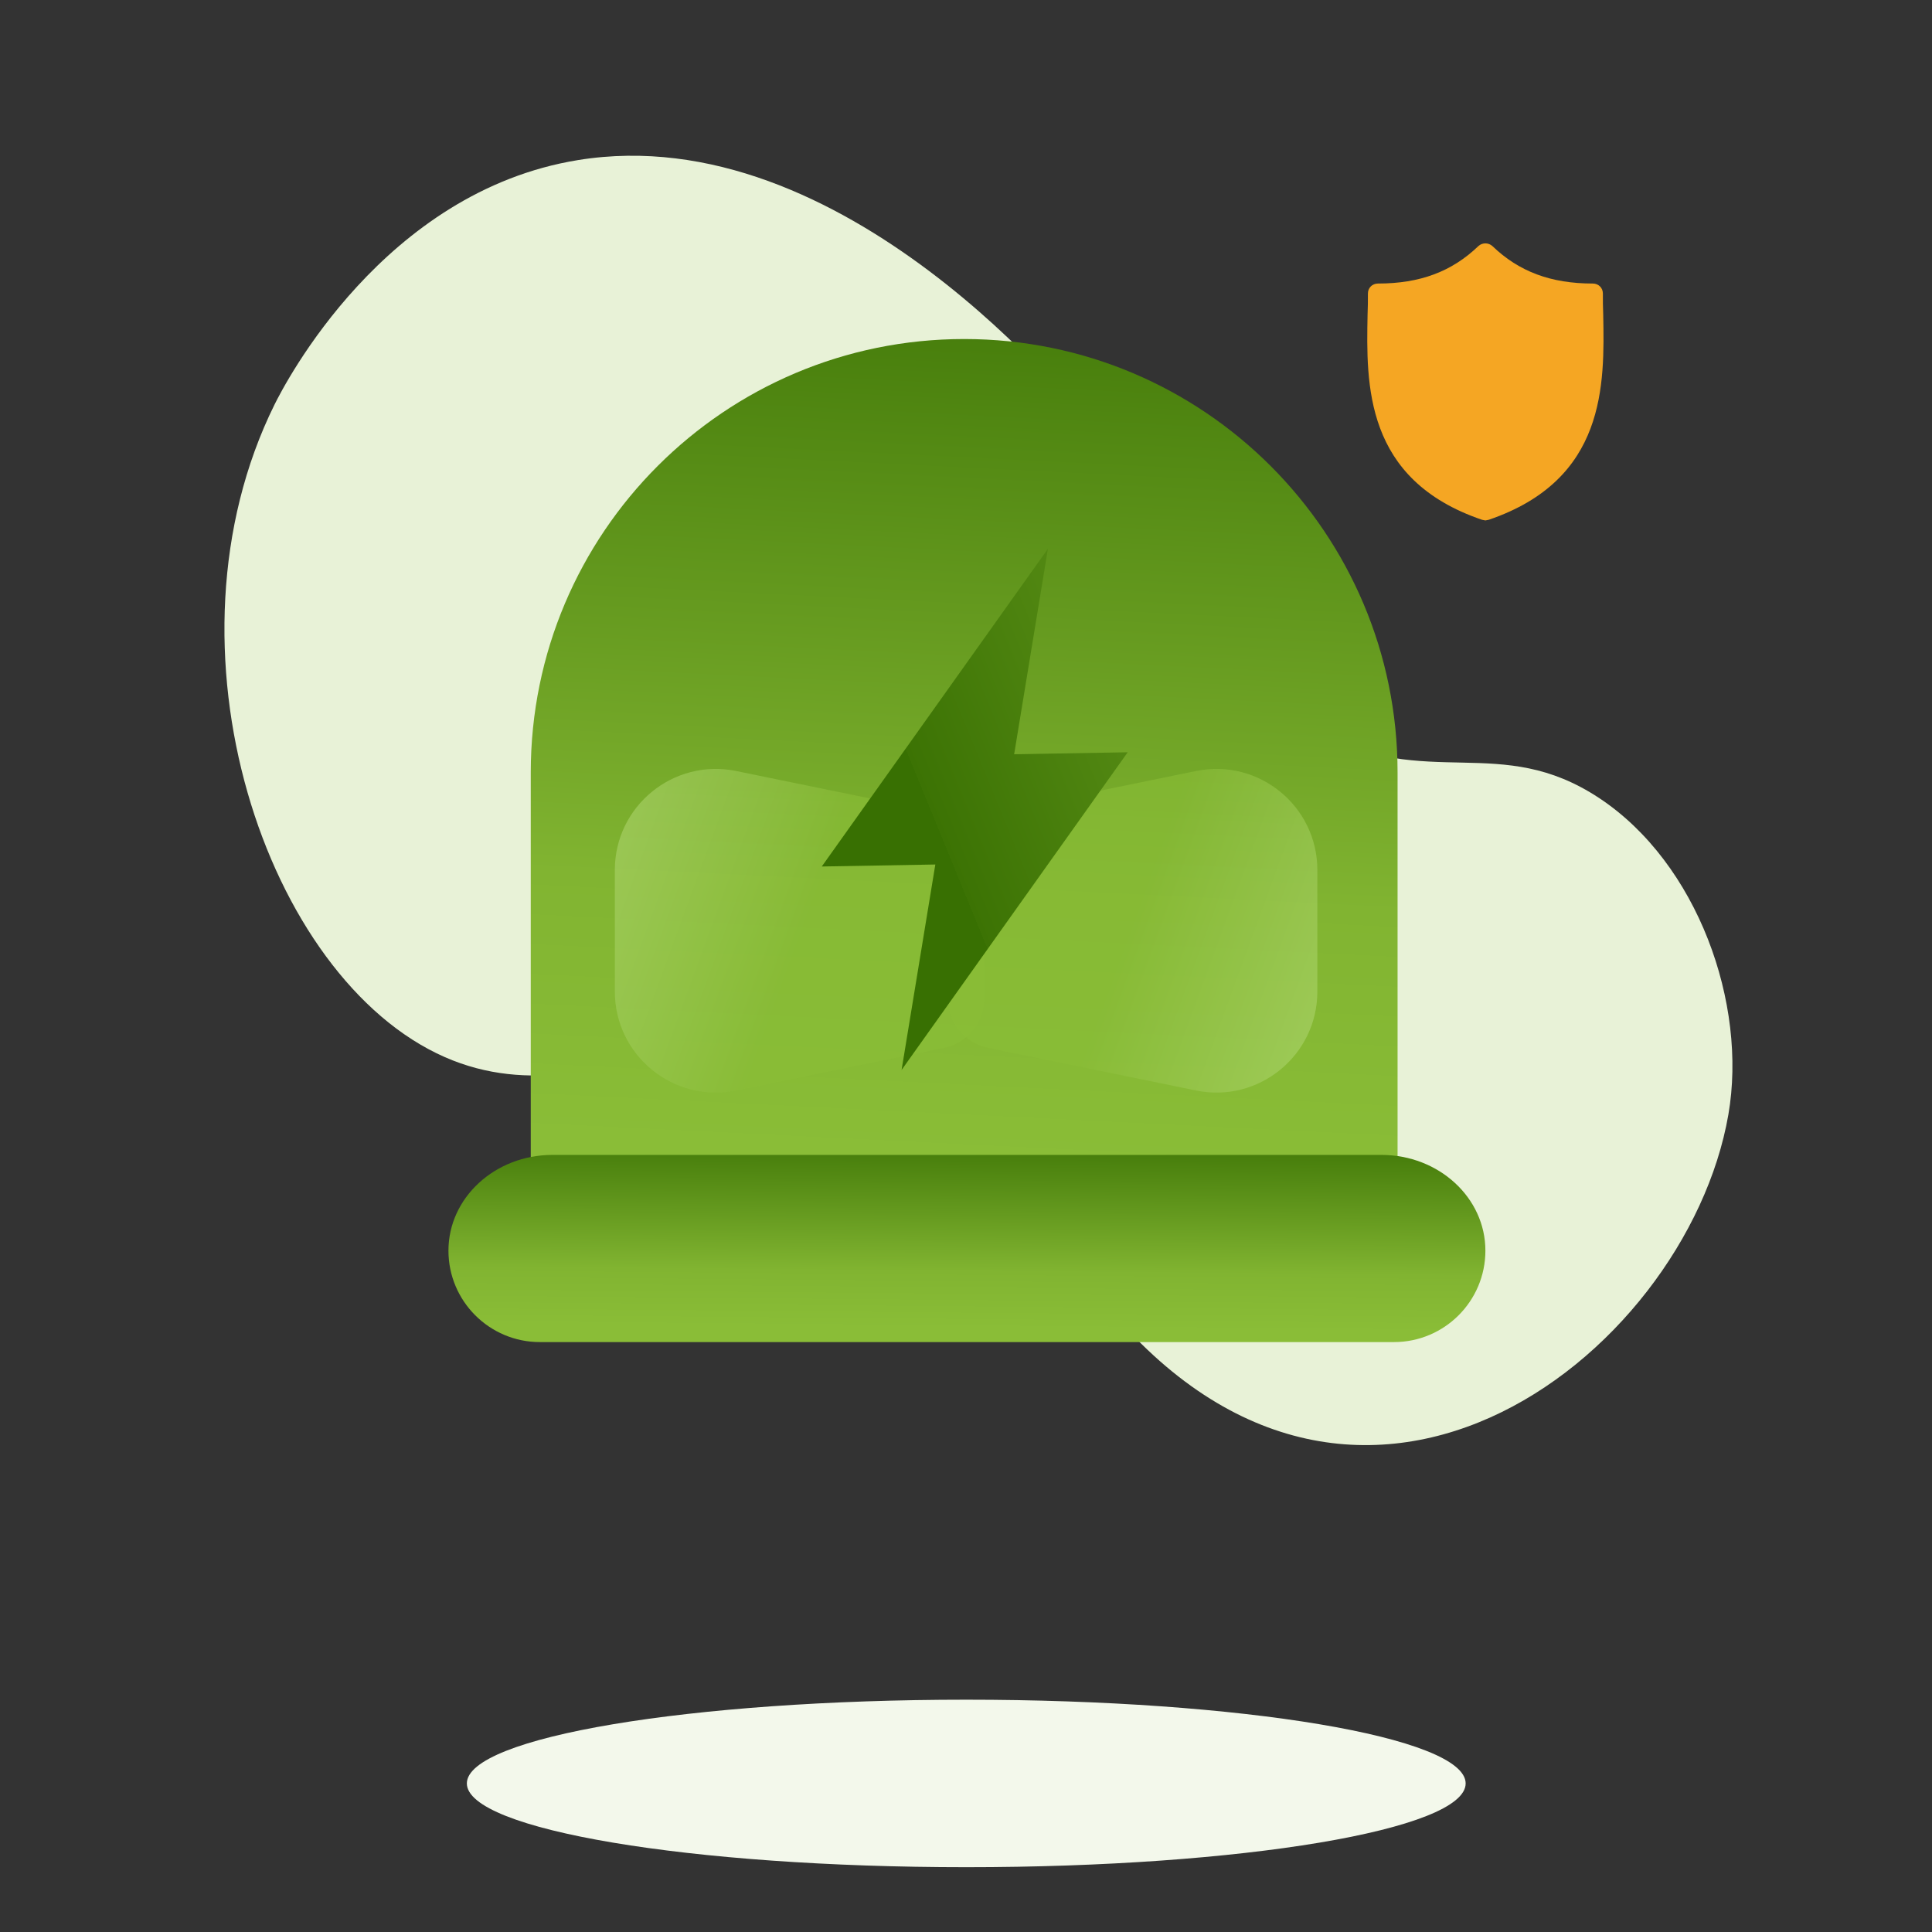
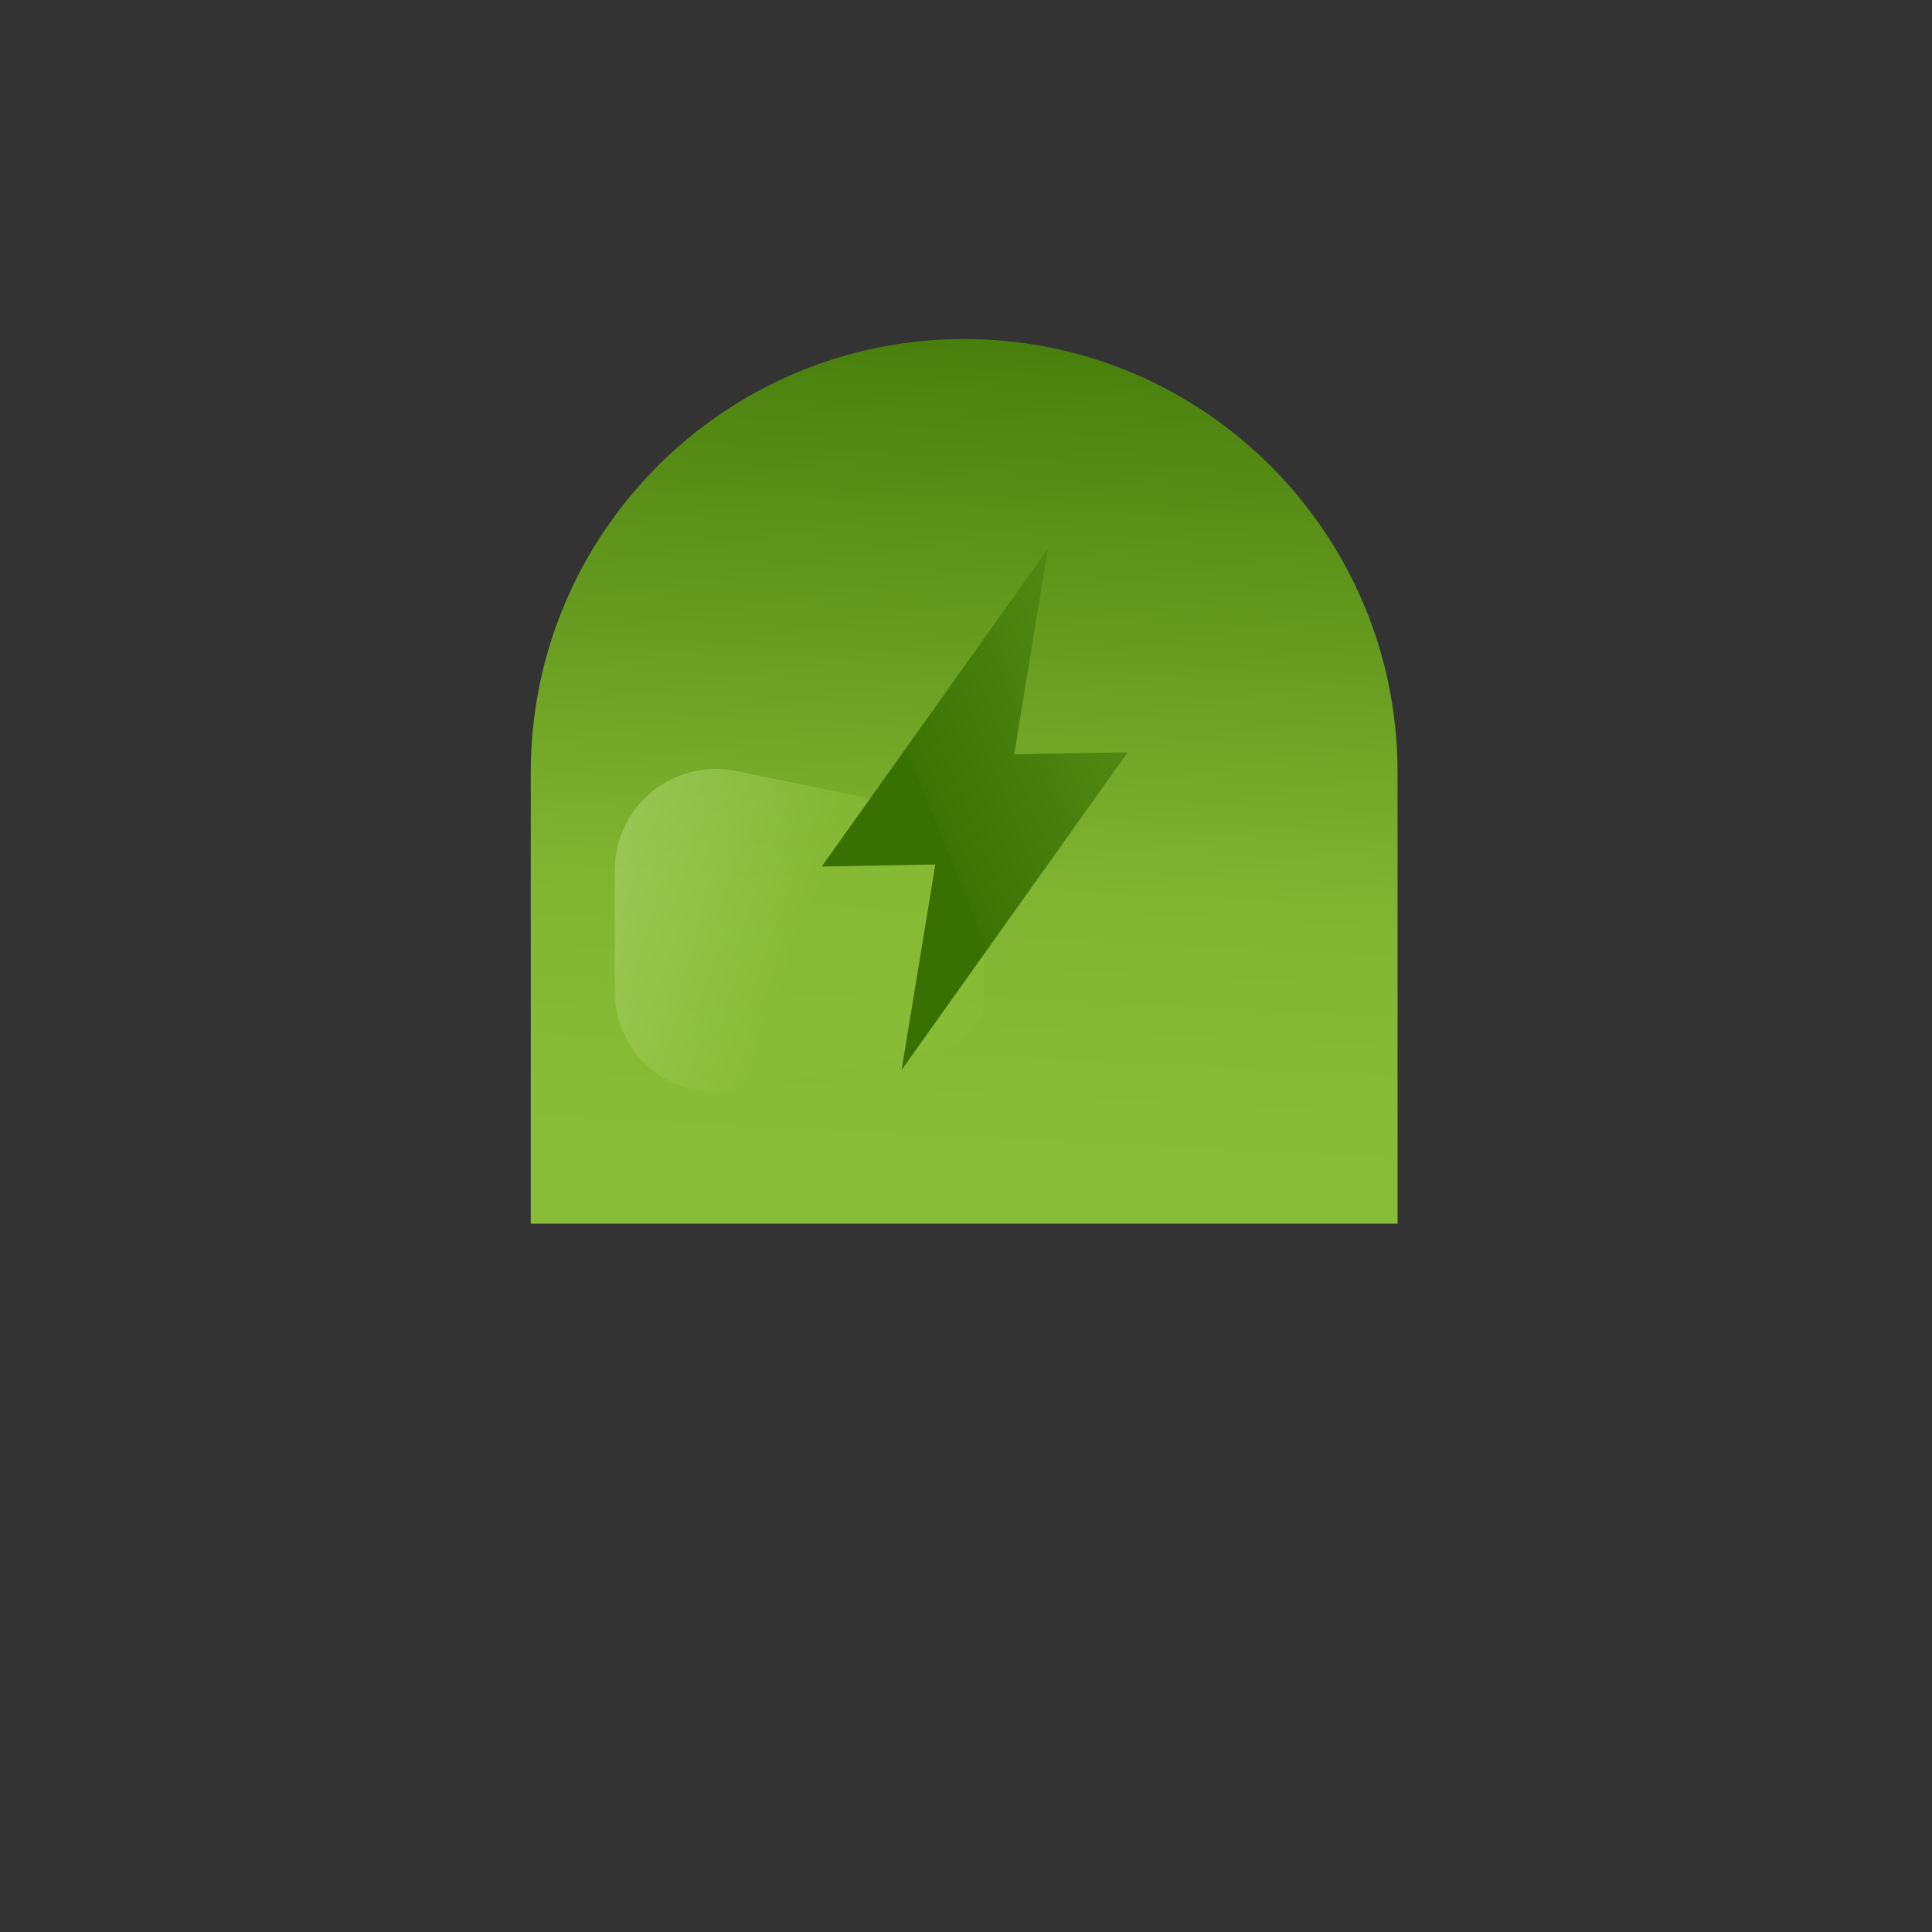
<svg xmlns="http://www.w3.org/2000/svg" width="129" height="129" viewBox="0 0 129 129" fill="none">
  <rect x="0" y="0" width="129" height="129" fill="#333333" stroke="none" />
-   <path fill-rule="evenodd" clip-rule="evenodd" d="M97.862 119.08C97.862 122.168 82.933 124.673 64.517 124.673C46.101 124.673 31.172 122.168 31.172 119.08C31.172 115.993 46.101 113.489 64.517 113.489C82.933 113.489 97.862 115.993 97.862 119.08Z" fill="#F3F8EB" />
-   <path fill-rule="evenodd" clip-rule="evenodd" d="M18.328 27.018C19.005 25.65 25.609 12.79 38.602 10.687C56.302 7.821 71.831 27.185 73.28 29.042C80.65 38.479 79.857 44.773 87.75 48.854C95.441 52.832 100.159 48.904 106.79 53.295C113.348 57.638 116.689 67.011 115.404 74.421C112.583 90.695 89.979 108.219 72.932 85.996C67.863 79.388 68.775 74.346 61.942 70.014C51.654 63.493 40.96 75.528 29.702 70.584C17.762 65.338 10.306 43.241 18.328 27.018Z" fill="#E8F2D7" />
  <path d="M93.316 81.708H35.439V51.575C35.439 35.593 48.395 22.637 64.378 22.637C80.36 22.637 93.316 35.593 93.316 51.575V81.708H93.316Z" fill="url(#paint0_linear)" />
  <path opacity="0.622" d="M63.035 69.968L49.153 72.813C44.97 73.67 41.053 70.474 41.053 66.204V58.089C41.053 53.819 44.97 50.623 49.153 51.48L63.035 54.325C64.59 54.644 65.706 56.012 65.706 57.599V66.694C65.706 68.281 64.59 69.649 63.035 69.968Z" fill="url(#paint1_linear)" />
-   <path opacity="0.622" d="M65.978 54.325L79.86 51.48C84.043 50.623 87.96 53.819 87.96 58.089V66.204C87.96 70.474 84.043 73.67 79.86 72.813L65.978 69.968C64.423 69.649 63.307 68.281 63.307 66.694V57.599C63.307 56.012 64.424 54.644 65.978 54.325Z" fill="url(#paint2_linear)" />
-   <path d="M99.18 83.505C99.18 86.877 96.446 89.611 93.074 89.611H36.049C32.677 89.611 29.943 86.877 29.943 83.505C29.943 79.975 33.05 77.114 36.882 77.114H92.24C96.073 77.114 99.18 79.975 99.18 83.505Z" fill="url(#paint3_linear)" />
-   <path fill-rule="evenodd" clip-rule="evenodd" d="M107.047 21.012C107.024 20.525 107.024 20.061 107.024 19.596C107.024 19.22 106.733 18.932 106.352 18.932C103.55 18.932 101.421 18.136 99.651 16.433C99.382 16.189 98.978 16.189 98.709 16.433C96.939 18.136 94.809 18.932 92.008 18.932C91.627 18.932 91.336 19.22 91.336 19.596C91.336 20.061 91.336 20.525 91.313 21.012C91.224 25.658 91.089 32.029 98.956 34.706L99.18 34.75L99.404 34.706C107.248 32.029 107.136 25.68 107.047 21.012Z" fill="#F5A623" />
  <path d="M75.297 50.229L67.715 50.362L69.969 36.644L54.87 57.856L62.452 57.723L60.199 71.441L75.297 50.229Z" fill="url(#paint4_linear)" />
  <defs>
    <linearGradient id="paint0_linear" x1="27.992" y1="10.217" x2="24.772" y2="75.441" gradientUnits="userSpaceOnUse">
      <stop stop-color="#387002" />
      <stop offset="0.726" stop-color="#81B431" />
      <stop offset="1" stop-color="#8ABD37" />
    </linearGradient>
    <linearGradient id="paint1_linear" x1="-24.718" y1="67.518" x2="42.627" y2="92.165" gradientUnits="userSpaceOnUse">
      <stop stop-color="#387002" stop-opacity="0.01" />
      <stop offset="0.588" stop-color="#BFE18A" />
      <stop offset="0.726" stop-color="#B9DD80" />
      <stop offset="1" stop-color="#8ABD37" />
      <stop offset="1" stop-color="#8ABD37" />
    </linearGradient>
    <linearGradient id="paint2_linear" x1="153.731" y1="56.775" x2="86.386" y2="32.128" gradientUnits="userSpaceOnUse">
      <stop stop-color="#387002" stop-opacity="0.01" />
      <stop offset="0.588" stop-color="#BFE18A" />
      <stop offset="0.726" stop-color="#B9DD80" />
      <stop offset="1" stop-color="#8ABD37" />
      <stop offset="1" stop-color="#8ABD37" />
    </linearGradient>
    <linearGradient id="paint3_linear" x1="21.034" y1="74.486" x2="20.913" y2="88.318" gradientUnits="userSpaceOnUse">
      <stop stop-color="#387002" />
      <stop offset="0.726" stop-color="#81B431" />
      <stop offset="1" stop-color="#8ABD37" />
    </linearGradient>
    <linearGradient id="paint4_linear" x1="91.361" y1="-40.127" x2="33.292" y2="-16.339" gradientUnits="userSpaceOnUse">
      <stop stop-color="#8ABD37" />
      <stop offset="0.237" stop-color="#8ABD37" />
      <stop offset="0.314" stop-color="#81B431" />
      <stop offset="1" stop-color="#3C7304" />
      <stop offset="1" stop-color="#387002" />
    </linearGradient>
  </defs>
</svg>